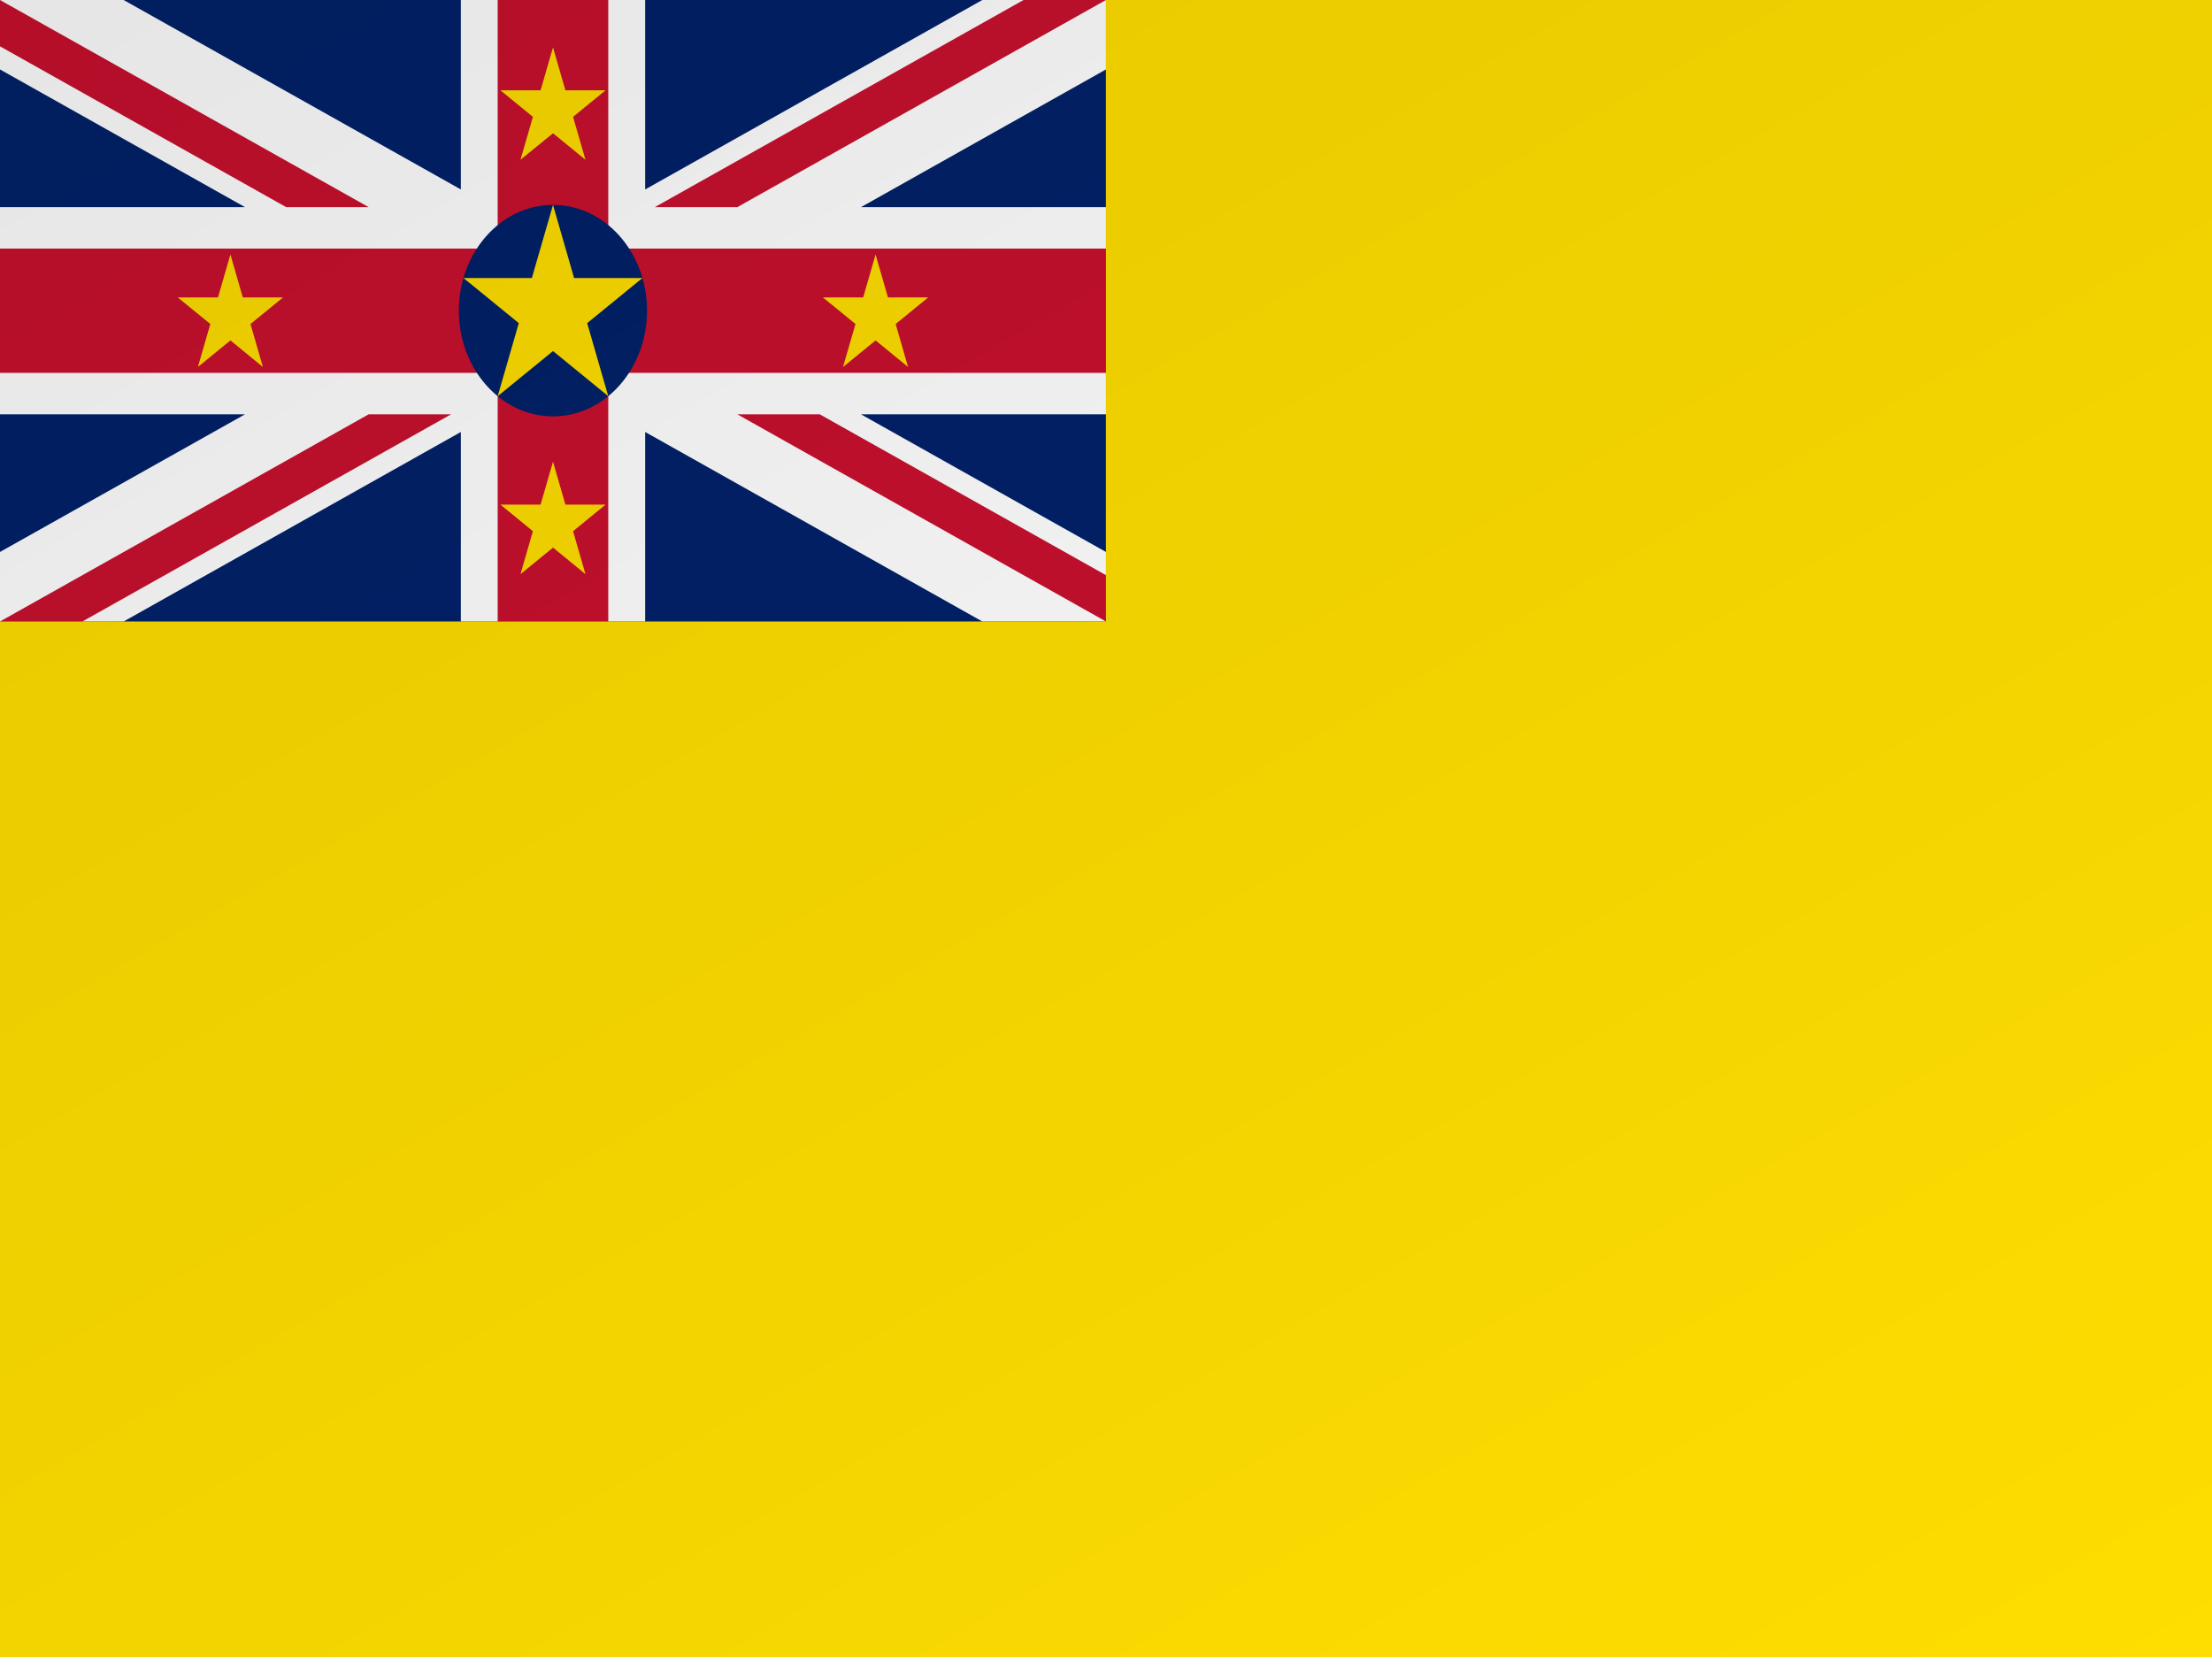
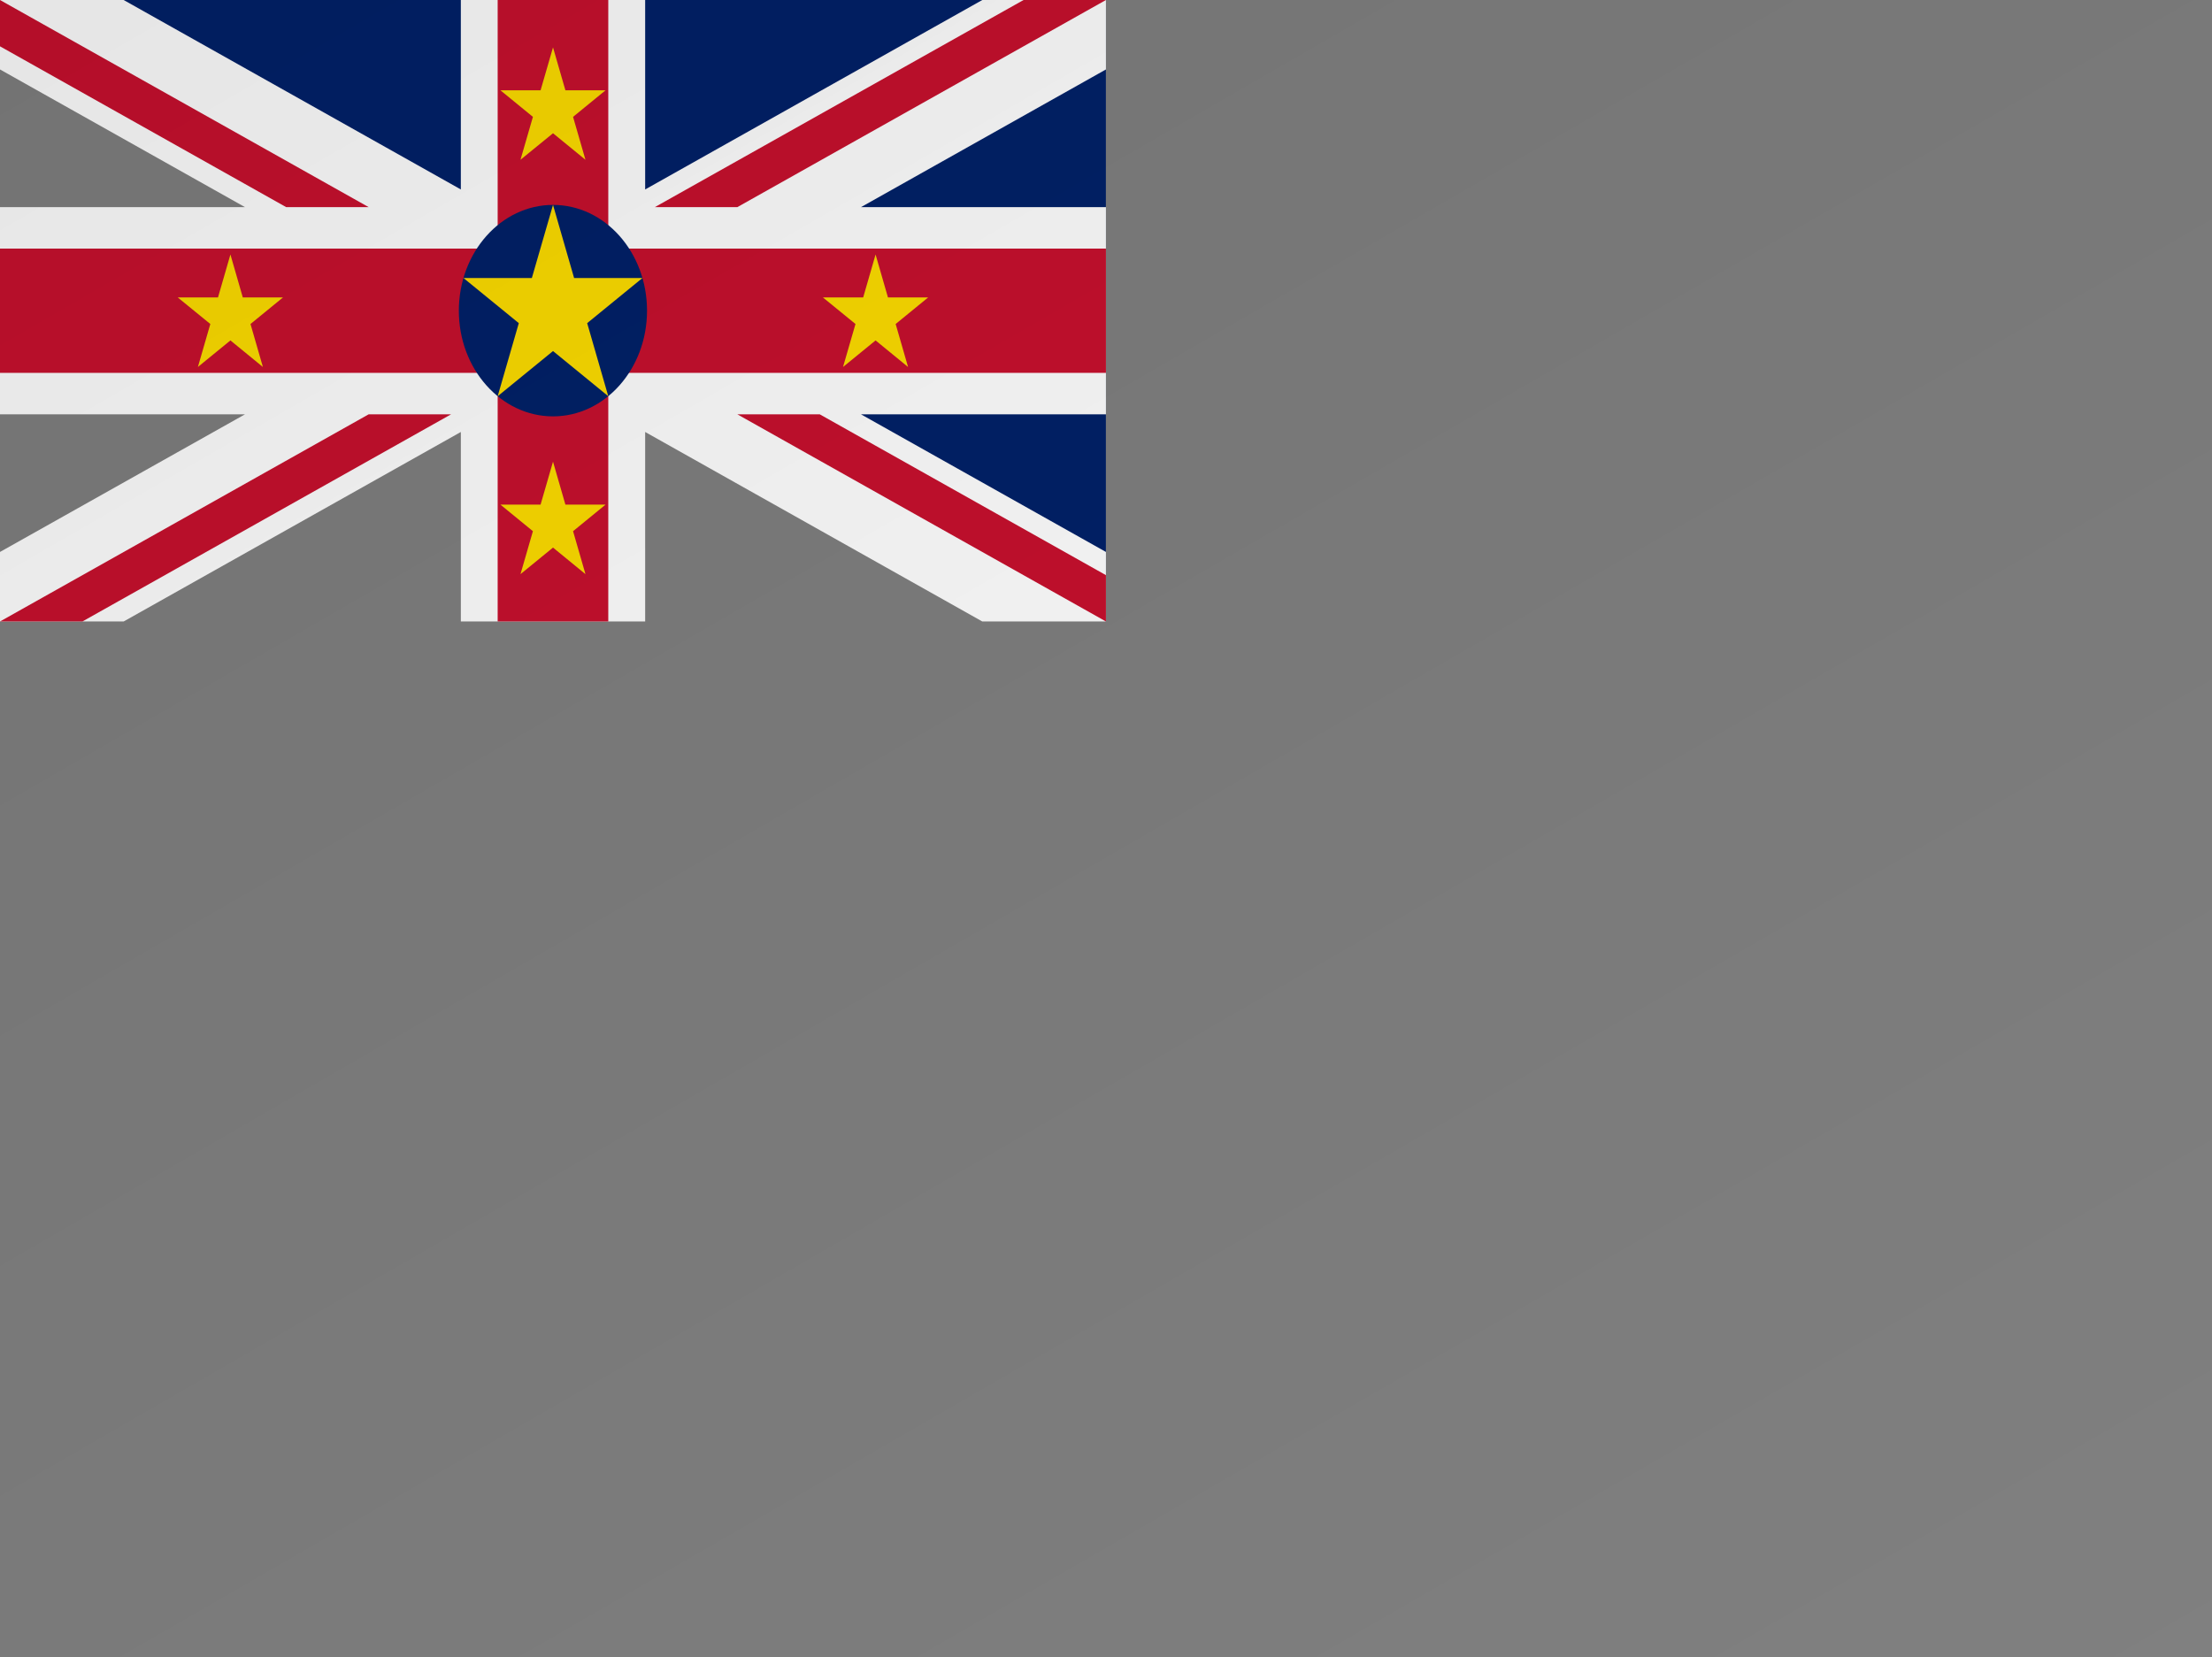
<svg xmlns="http://www.w3.org/2000/svg" viewBox="0 0 854.1 640">
  <rect x="0" y="0" width="854.1" height="640" fill="#808080" stroke="none" />
  <defs>
    <style>.cls-1{fill:none;}.cls-2{clip-path:url(#clip-path);}.cls-3{fill:#fedd00;}.cls-4{fill:#012169;}.cls-5{fill:#fff;}.cls-6{fill:#c8102e;}.cls-7{fill:url(#linear-gradient);}</style>
    <clipPath id="clip-path">
      <rect class="cls-1" width="854.1" height="640" />
    </clipPath>
    <linearGradient id="linear-gradient" x1="181.72" y1="-104.92" x2="672.38" y2="744.92" gradientUnits="userSpaceOnUse">
      <stop offset="0" stop-opacity="0.1" />
      <stop offset="1" stop-opacity="0" />
    </linearGradient>
  </defs>
  <g id="Calque_2" data-name="Calque 2">
    <g id="Layer_1" data-name="Layer 1">
      <g class="cls-2">
-         <rect class="cls-3" width="854.1" height="639.99" />
-         <path class="cls-4" d="M0,0H427V240H0Z" />
+         <path class="cls-4" d="M0,0H427V240Z" />
        <polygon class="cls-5" points="427.03 0 379.29 0 249.11 73.16 249.11 0 177.94 0 177.94 73.16 47.74 0 0 0 0 26.82 94.6 79.99 0 79.99 0 160 94.6 160 0 213.15 0 240 47.74 240 177.94 166.82 177.94 240 249.11 240 249.11 166.82 379.29 240 427.03 240 427.03 213.15 332.44 160 427.03 160 427.03 79.99 332.44 79.99 427.03 26.82 427.03 0" />
        <polygon class="cls-6" points="234.87 0 192.16 0 192.16 96 0 96 0 143.99 192.16 143.99 192.16 240 234.87 240 234.87 143.99 427.03 143.99 427.03 96 234.87 96 234.87 0" />
        <polygon class="cls-6" points="142.35 79.99 0 0 0 17.89 110.5 79.99 142.35 79.99" />
        <polygon class="cls-6" points="427.03 0 395.22 0 252.85 79.99 284.7 79.99 427.03 0" />
        <polygon class="cls-6" points="284.7 160 427.03 240 427.03 222.11 316.52 160 284.7 160" />
        <polygon class="cls-6" points="0 240 31.82 240 174.17 160 142.35 160 0 240" />
        <path class="cls-4" d="M213.53,79.13c20.05,0,36.3,18.29,36.3,40.83s-16.25,40.83-36.3,40.83S177.17,142.53,177.17,120,193.46,79.13,213.53,79.13Z" />
        <polygon class="cls-3" points="226.72 124.79 248.06 107.36 221.67 107.36 213.53 79.13 205.36 107.36 178.96 107.36 200.32 124.79 192.16 153.01 213.53 135.57 234.87 153.01 226.72 124.79" />
        <polygon class="cls-3" points="96.72 125.12 109.26 114.87 93.75 114.87 88.97 98.28 84.17 114.87 68.64 114.87 81.21 125.12 76.41 141.72 88.97 131.46 101.51 141.72 96.72 125.12" />
        <polygon class="cls-3" points="345.83 125.12 358.37 114.87 342.86 114.87 338.08 98.28 333.29 114.87 317.75 114.87 330.32 125.12 325.51 141.72 338.08 131.46 350.62 141.72 345.83 125.12" />
        <polygon class="cls-3" points="221.27 205.13 233.83 194.86 218.31 194.86 213.53 178.29 208.73 194.86 193.21 194.86 205.77 205.13 200.97 221.72 213.53 211.46 226.06 221.72 221.27 205.13" />
        <polygon class="cls-3" points="221.27 45.13 233.83 34.86 218.31 34.86 213.53 18.3 208.73 34.86 193.21 34.86 205.77 45.13 200.97 61.7 213.53 51.46 226.06 61.7 221.27 45.13" />
      </g>
      <rect class="cls-7" width="854.1" height="640" />
    </g>
  </g>
</svg>